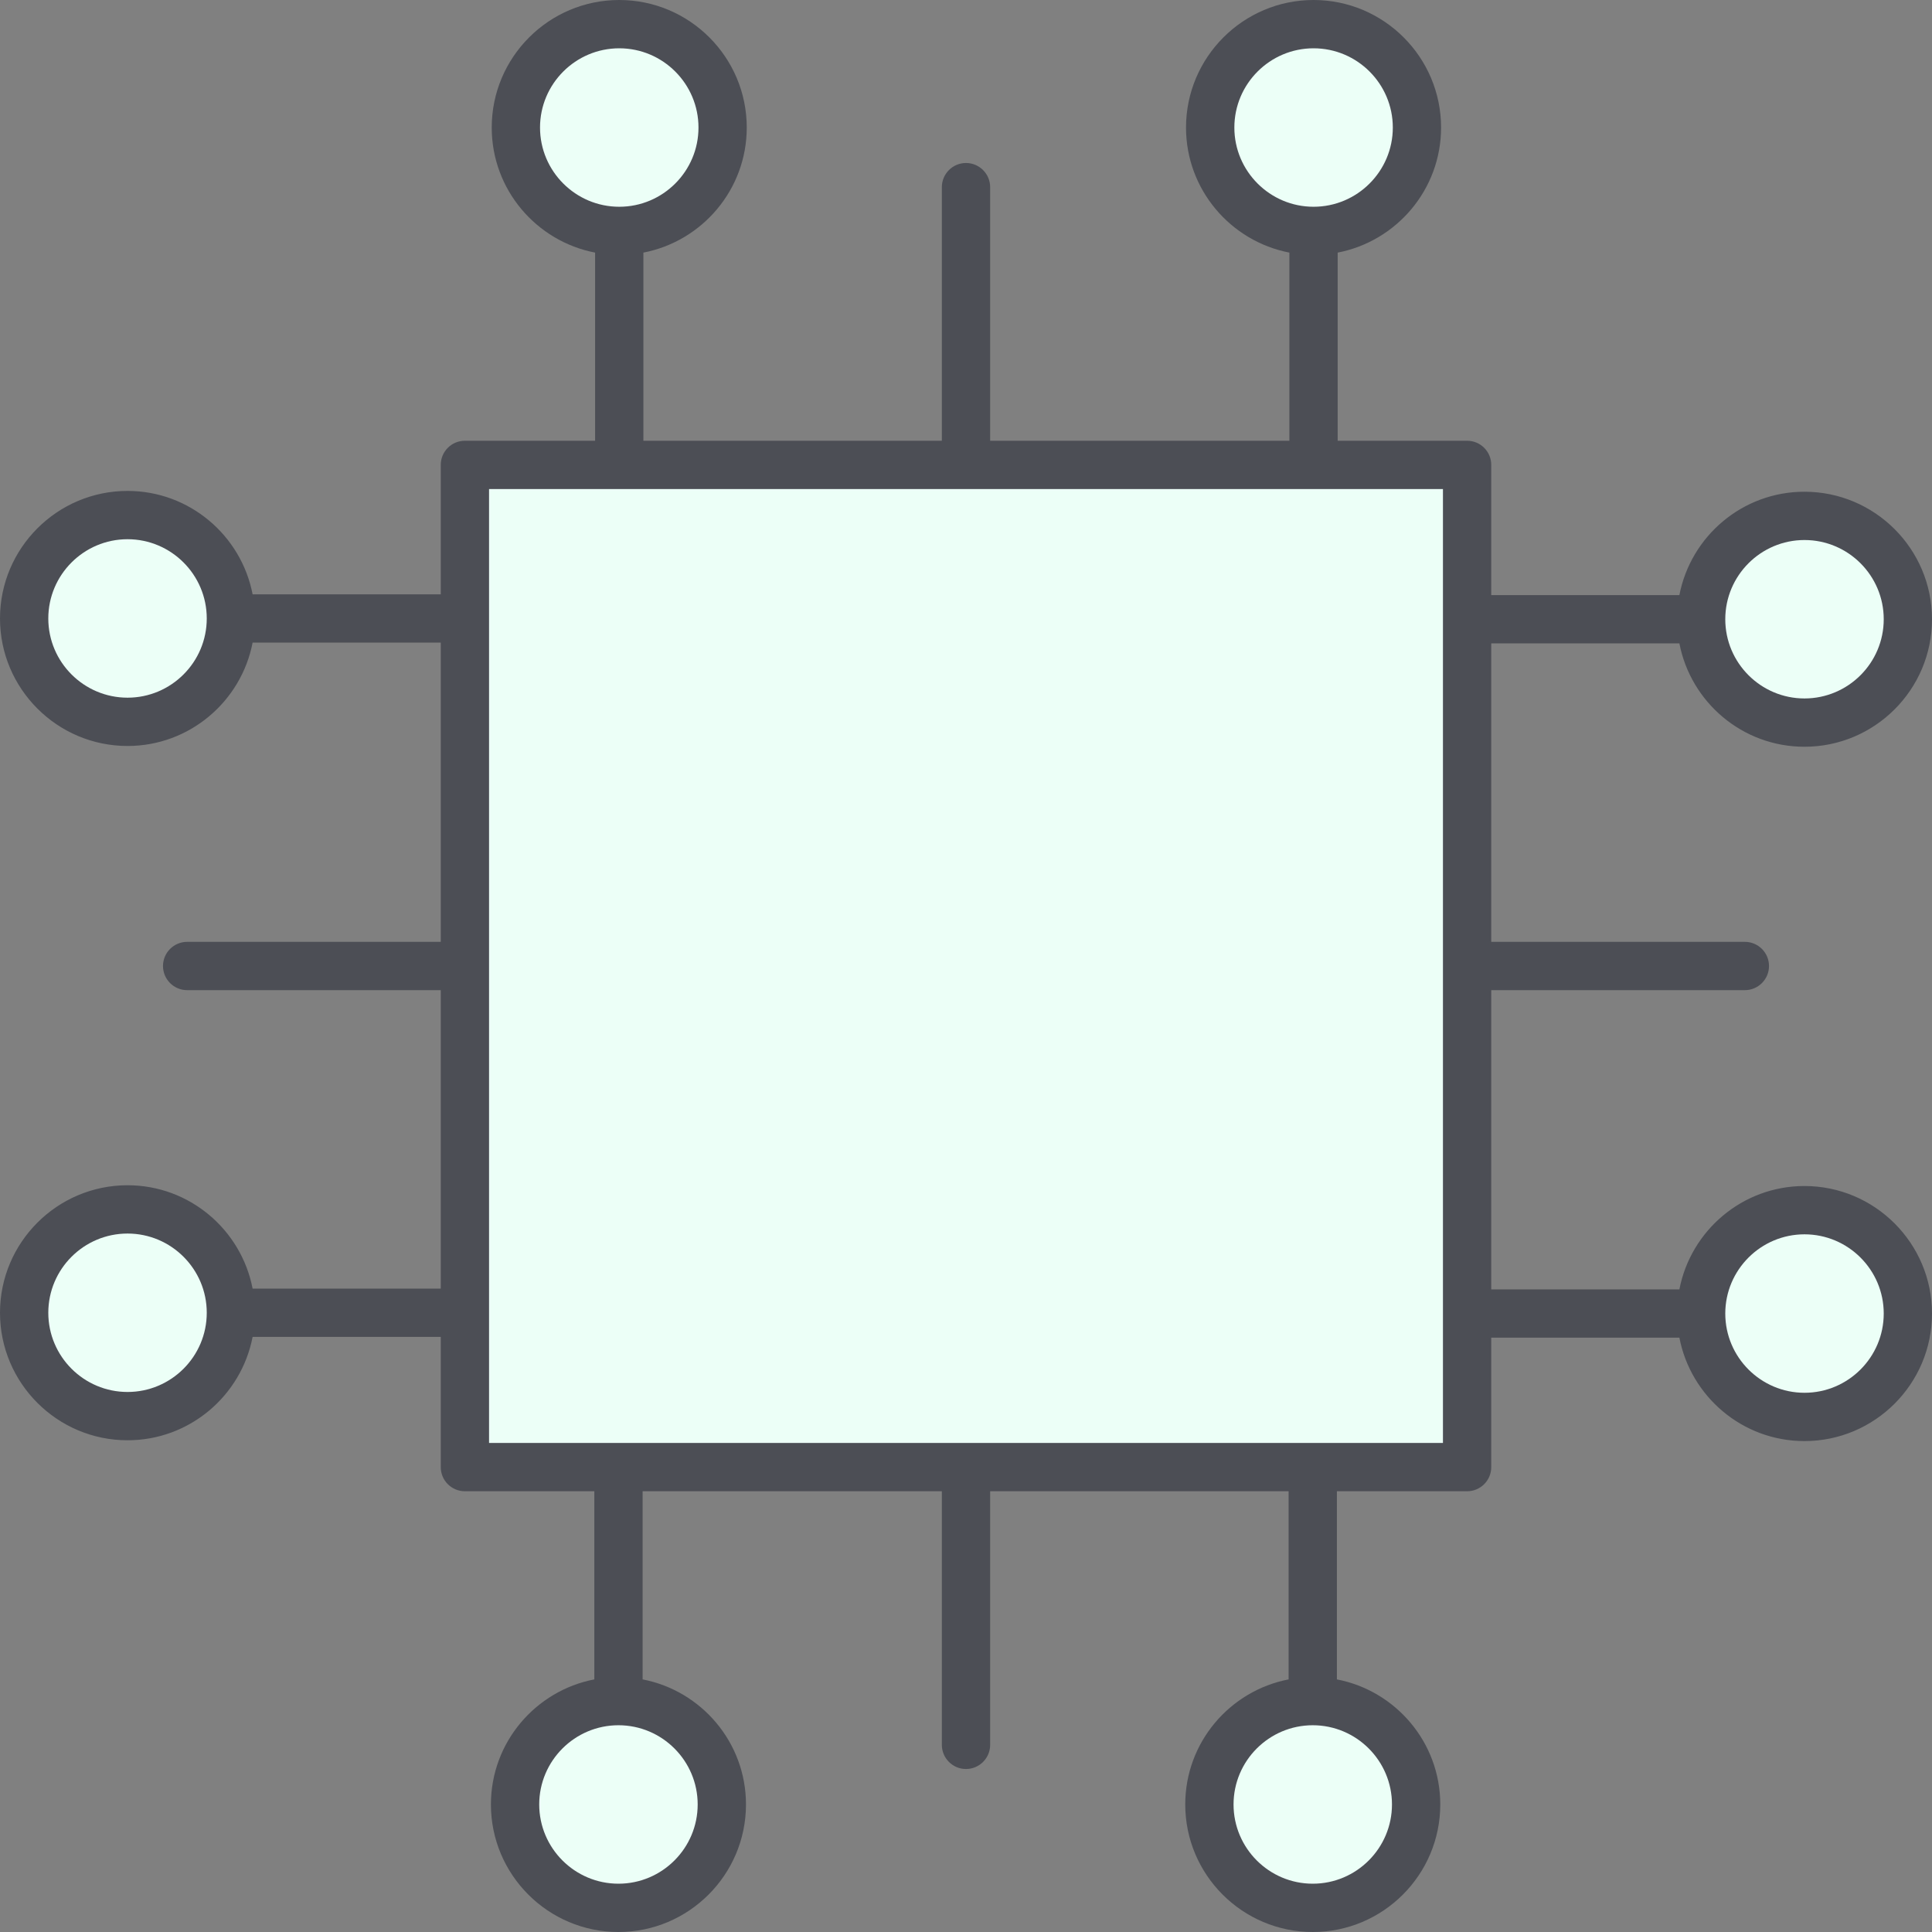
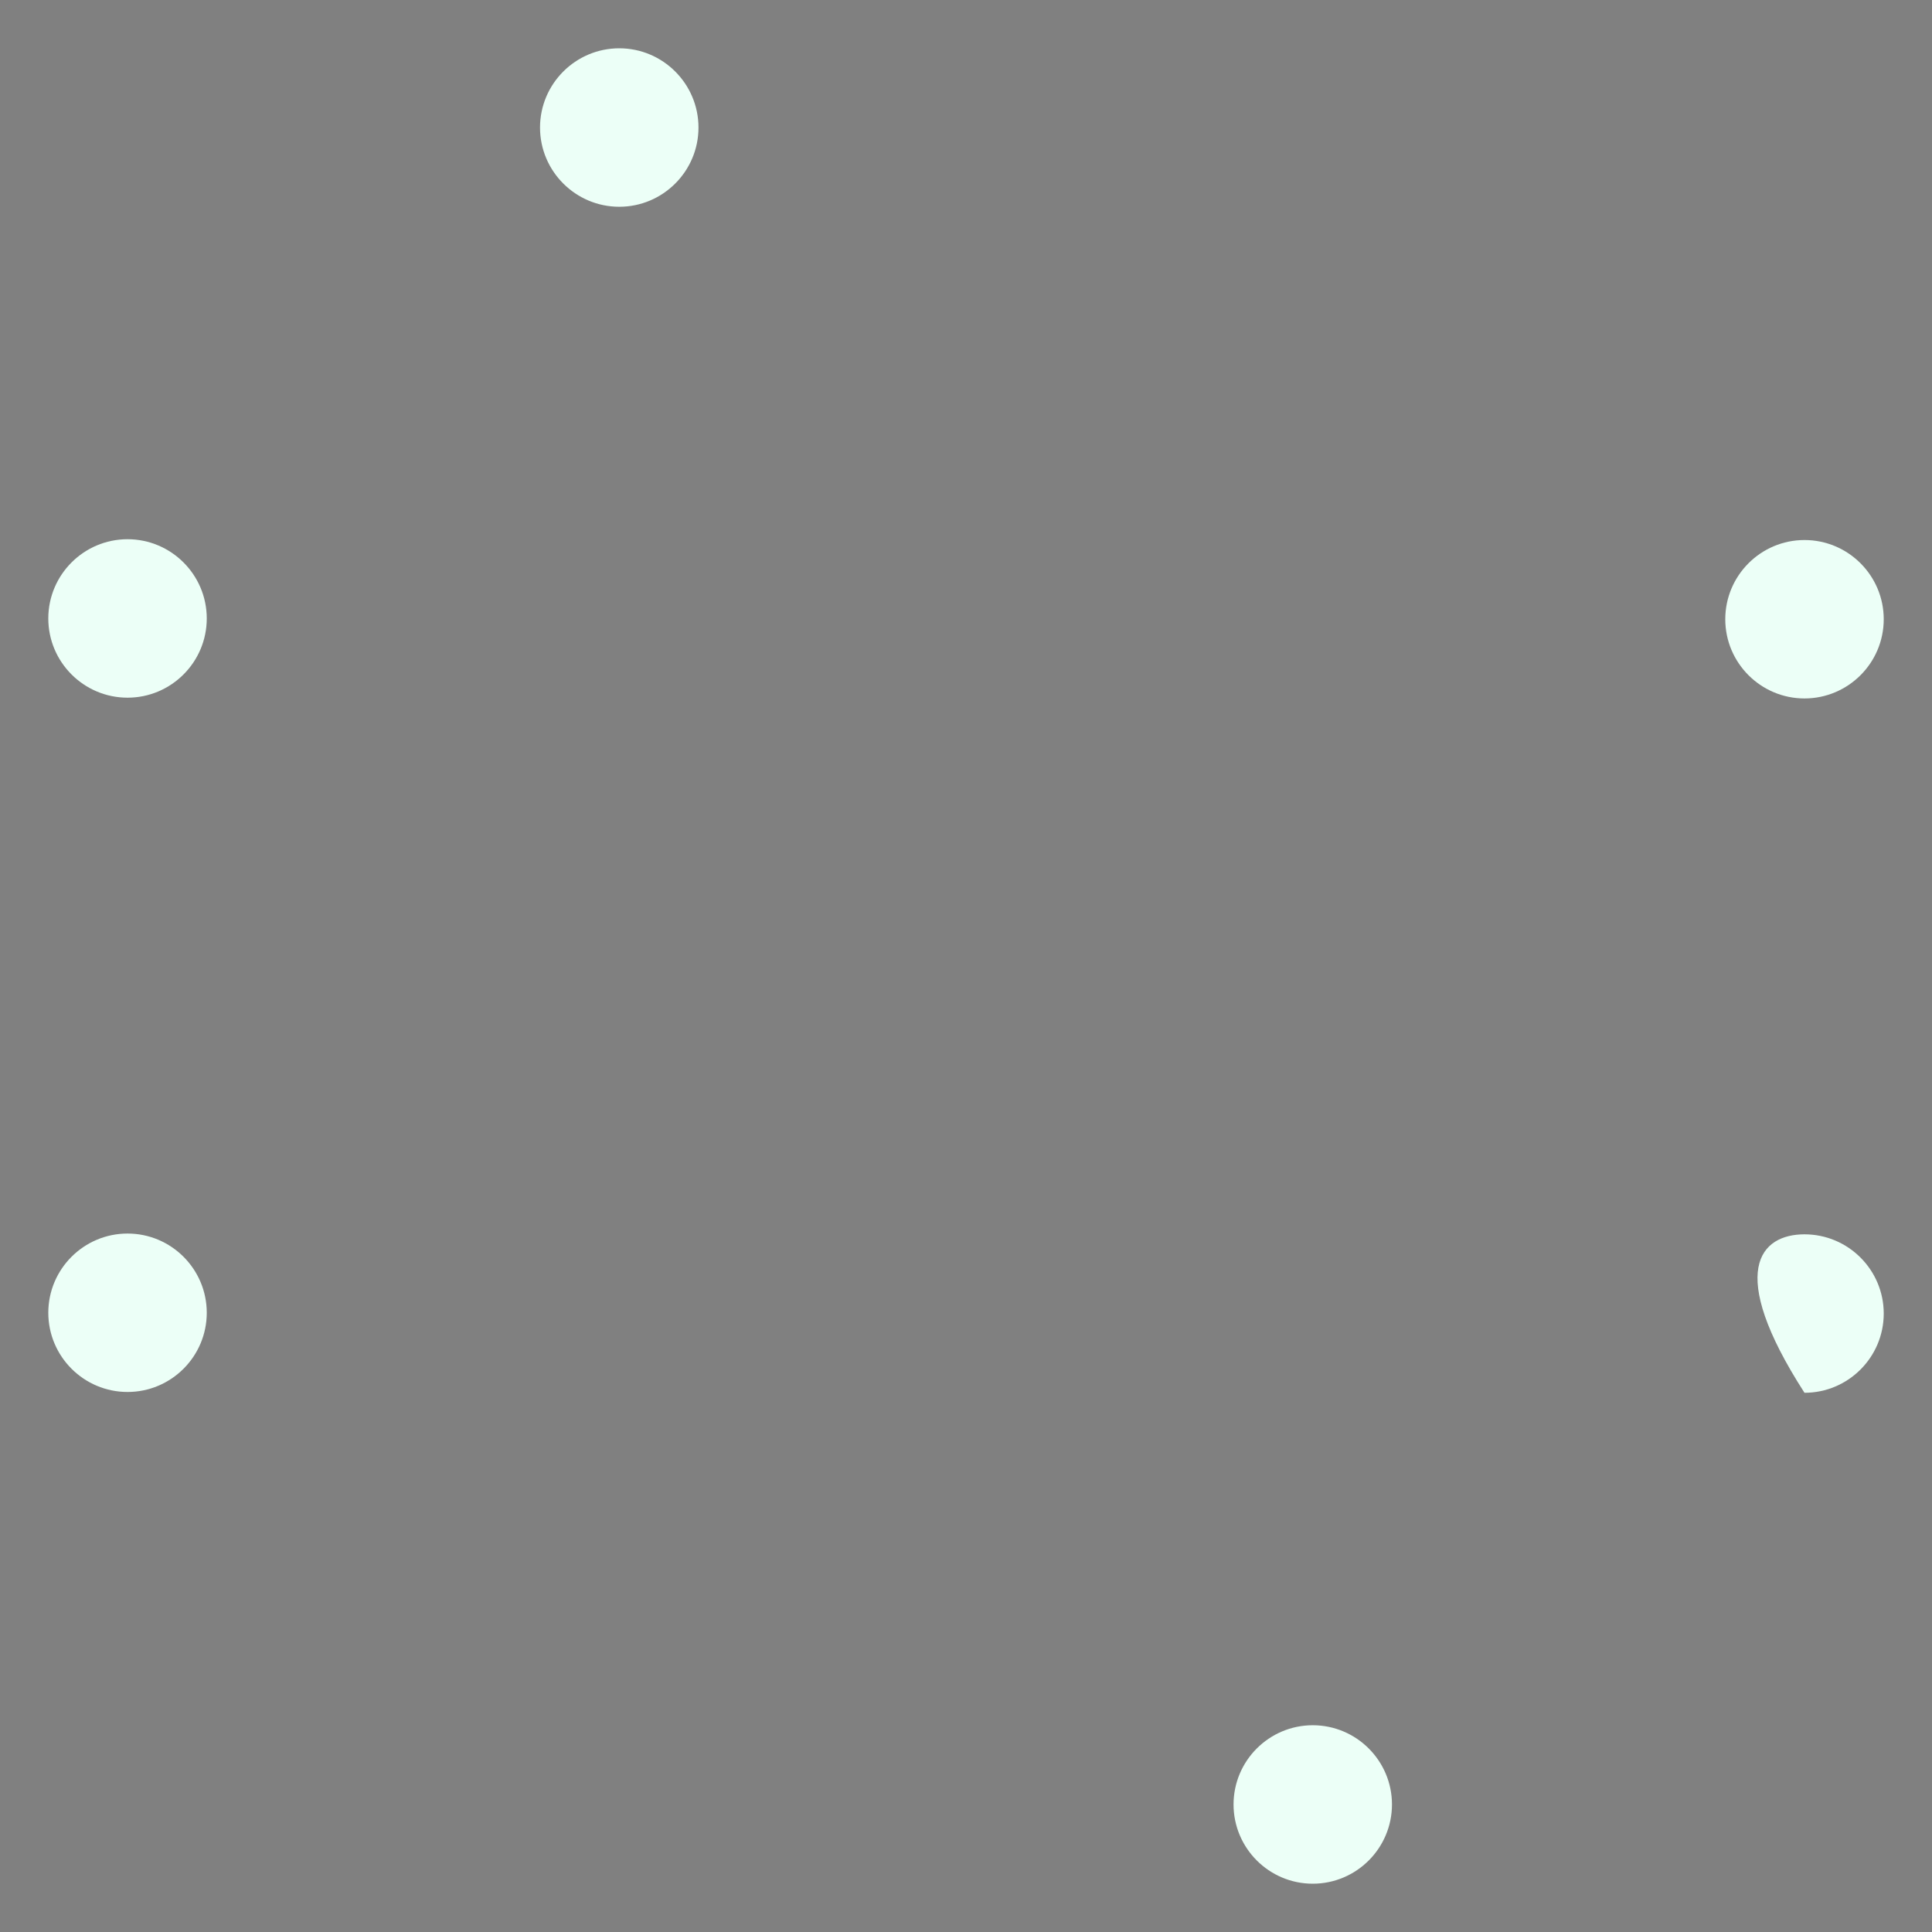
<svg xmlns="http://www.w3.org/2000/svg" width="60" height="60" viewBox="0 0 60 60" fill="none">
  <rect x="0" y="0" width="60" height="60" fill="#808080" stroke="none" />
  <g id="noun_Microchip_1962107">
-     <path id="Shape" d="M52.155 19.981C52.507 21.807 54.112 23.191 56.039 23.191C58.223 23.191 60 21.415 60 19.231C60 17.047 58.223 15.271 56.039 15.271C54.112 15.271 52.507 16.655 52.155 18.481H46.312V14.438C46.312 14.023 45.977 13.688 45.562 13.688H41.543V7.845C43.369 7.493 44.754 5.887 44.754 3.961C44.754 1.777 42.977 0 40.793 0C38.61 0 36.833 1.777 36.833 3.961C36.833 5.887 38.218 7.493 40.043 7.845V13.688H30.75V5.812C30.75 5.398 30.414 5.062 30 5.062C29.586 5.062 29.25 5.398 29.25 5.812V13.688H19.981V7.845C21.807 7.493 23.191 5.887 23.191 3.961C23.191 1.777 21.415 0 19.231 0C17.047 0 15.271 1.777 15.271 3.961C15.271 5.887 16.655 7.493 18.481 7.845V13.688H14.438C14.023 13.688 13.688 14.023 13.688 14.438V18.457H7.845C7.493 16.631 5.887 15.246 3.961 15.246C1.777 15.246 0 17.023 0 19.207C0 21.39 1.777 23.167 3.961 23.167C5.887 23.167 7.493 21.782 7.845 19.957H13.688V29.25H5.812C5.398 29.25 5.062 29.586 5.062 30C5.062 30.414 5.398 30.75 5.812 30.75H13.688V40.019H7.845C7.493 38.193 5.887 36.809 3.961 36.809C1.777 36.809 0 38.585 0 40.769C0 42.953 1.777 44.729 3.961 44.729C5.887 44.729 7.493 43.345 7.845 41.519H13.688V45.562C13.688 45.977 14.023 46.312 14.438 46.312H18.457V52.155C16.631 52.507 15.246 54.112 15.246 56.039C15.246 58.223 17.023 60 19.207 60C21.39 60 23.167 58.223 23.167 56.039C23.167 54.112 21.782 52.507 19.957 52.155V46.312H29.25V54.188C29.25 54.602 29.586 54.938 30 54.938C30.414 54.938 30.75 54.602 30.75 54.188V46.312H40.019V52.155C38.193 52.507 36.809 54.112 36.809 56.039C36.809 58.223 38.585 60 40.769 60C42.953 60 44.729 58.223 44.729 56.039C44.729 54.112 43.345 52.507 41.519 52.155V46.312H45.562C45.977 46.312 46.312 45.977 46.312 45.562V41.543H52.155C52.507 43.369 54.112 44.754 56.039 44.754C58.223 44.754 60 42.977 60 40.793C60 38.61 58.223 36.833 56.039 36.833C54.112 36.833 52.507 38.218 52.155 40.043H46.312V30.75H54.188C54.602 30.75 54.938 30.414 54.938 30C54.938 29.586 54.602 29.25 54.188 29.25H46.312V19.981H52.155Z" fill="#4C4E55" />
    <path id="Path" d="M56.04 16.771C57.397 16.771 58.501 17.874 58.501 19.231C58.501 20.588 57.397 21.691 56.04 21.691C54.684 21.691 53.58 20.588 53.58 19.231C53.58 17.874 54.684 16.771 56.04 16.771Z" fill="#ECFFF7" />
-     <path id="Path_2" d="M38.334 3.961C38.334 2.604 39.438 1.5 40.794 1.5C42.151 1.5 43.255 2.604 43.255 3.961C43.255 5.317 42.151 6.421 40.794 6.421C39.438 6.421 38.334 5.317 38.334 3.961Z" fill="#ECFFF7" />
    <path id="Path_3" d="M16.771 3.961C16.771 2.604 17.875 1.5 19.232 1.5C20.588 1.5 21.692 2.604 21.692 3.961C21.692 5.317 20.588 6.421 19.232 6.421C17.875 6.421 16.771 5.317 16.771 3.961Z" fill="#ECFFF7" />
    <path id="Path_4" d="M3.961 21.667C2.604 21.667 1.5 20.563 1.5 19.207C1.5 17.85 2.604 16.746 3.961 16.746C5.317 16.746 6.421 17.85 6.421 19.207C6.421 20.563 5.317 21.667 3.961 21.667Z" fill="#ECFFF7" />
    <path id="Path_5" d="M3.961 43.229C2.604 43.229 1.5 42.126 1.5 40.769C1.5 39.412 2.604 38.309 3.961 38.309C5.317 38.309 6.421 39.412 6.421 40.769C6.421 42.126 5.317 43.229 3.961 43.229Z" fill="#ECFFF7" />
-     <path id="Path_6" d="M21.667 56.039C21.667 57.396 20.563 58.5 19.207 58.5C17.85 58.5 16.746 57.396 16.746 56.039C16.746 54.683 17.85 53.579 19.207 53.579C20.563 53.579 21.667 54.683 21.667 56.039Z" fill="#ECFFF7" />
    <path id="Path_7" d="M43.229 56.039C43.229 57.396 42.126 58.5 40.769 58.5C39.412 58.5 38.309 57.396 38.309 56.039C38.309 54.683 39.412 53.579 40.769 53.579C42.126 53.579 43.229 54.683 43.229 56.039Z" fill="#ECFFF7" />
-     <path id="Path_8" d="M56.04 38.333C57.397 38.333 58.501 39.437 58.501 40.793C58.501 42.15 57.397 43.254 56.04 43.254C54.684 43.254 53.58 42.15 53.58 40.793C53.58 39.437 54.684 38.333 56.04 38.333Z" fill="#ECFFF7" />
-     <path id="Path_9" d="M44.812 44.812H15.188V15.188H44.812V44.812Z" fill="#ECFFF7" />
+     <path id="Path_8" d="M56.04 38.333C57.397 38.333 58.501 39.437 58.501 40.793C58.501 42.15 57.397 43.254 56.04 43.254C53.58 39.437 54.684 38.333 56.04 38.333Z" fill="#ECFFF7" />
  </g>
</svg>